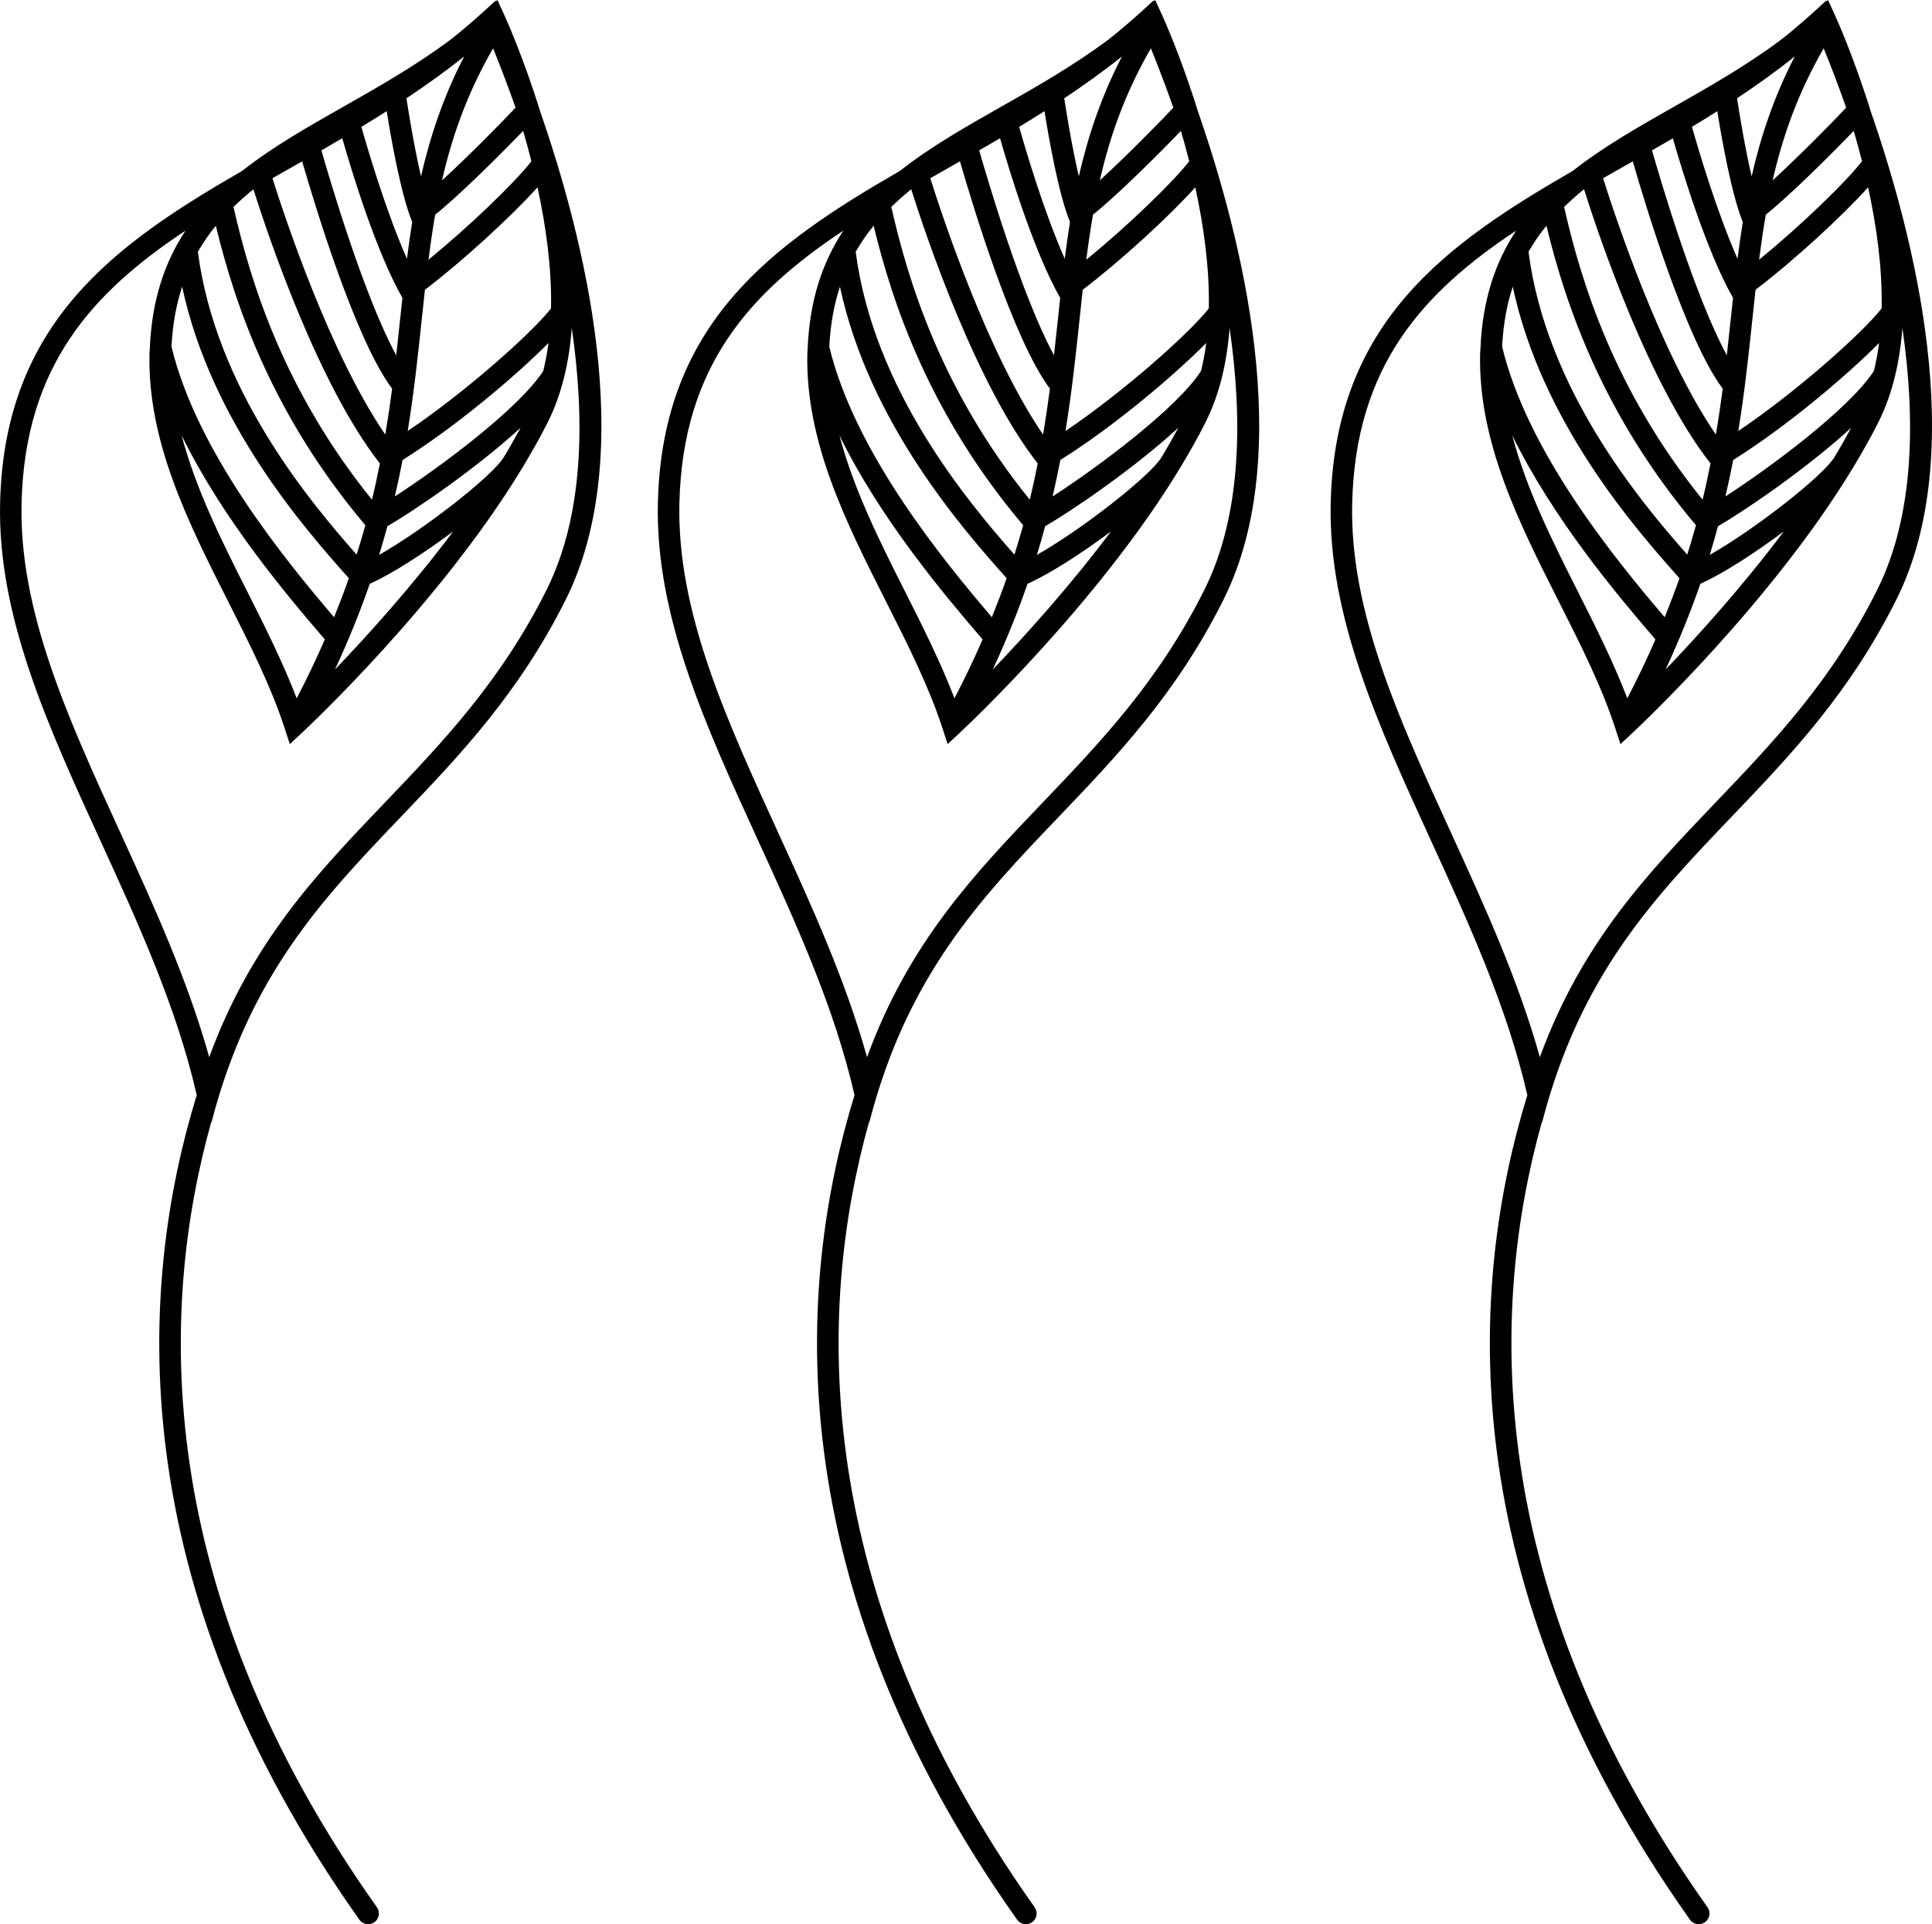
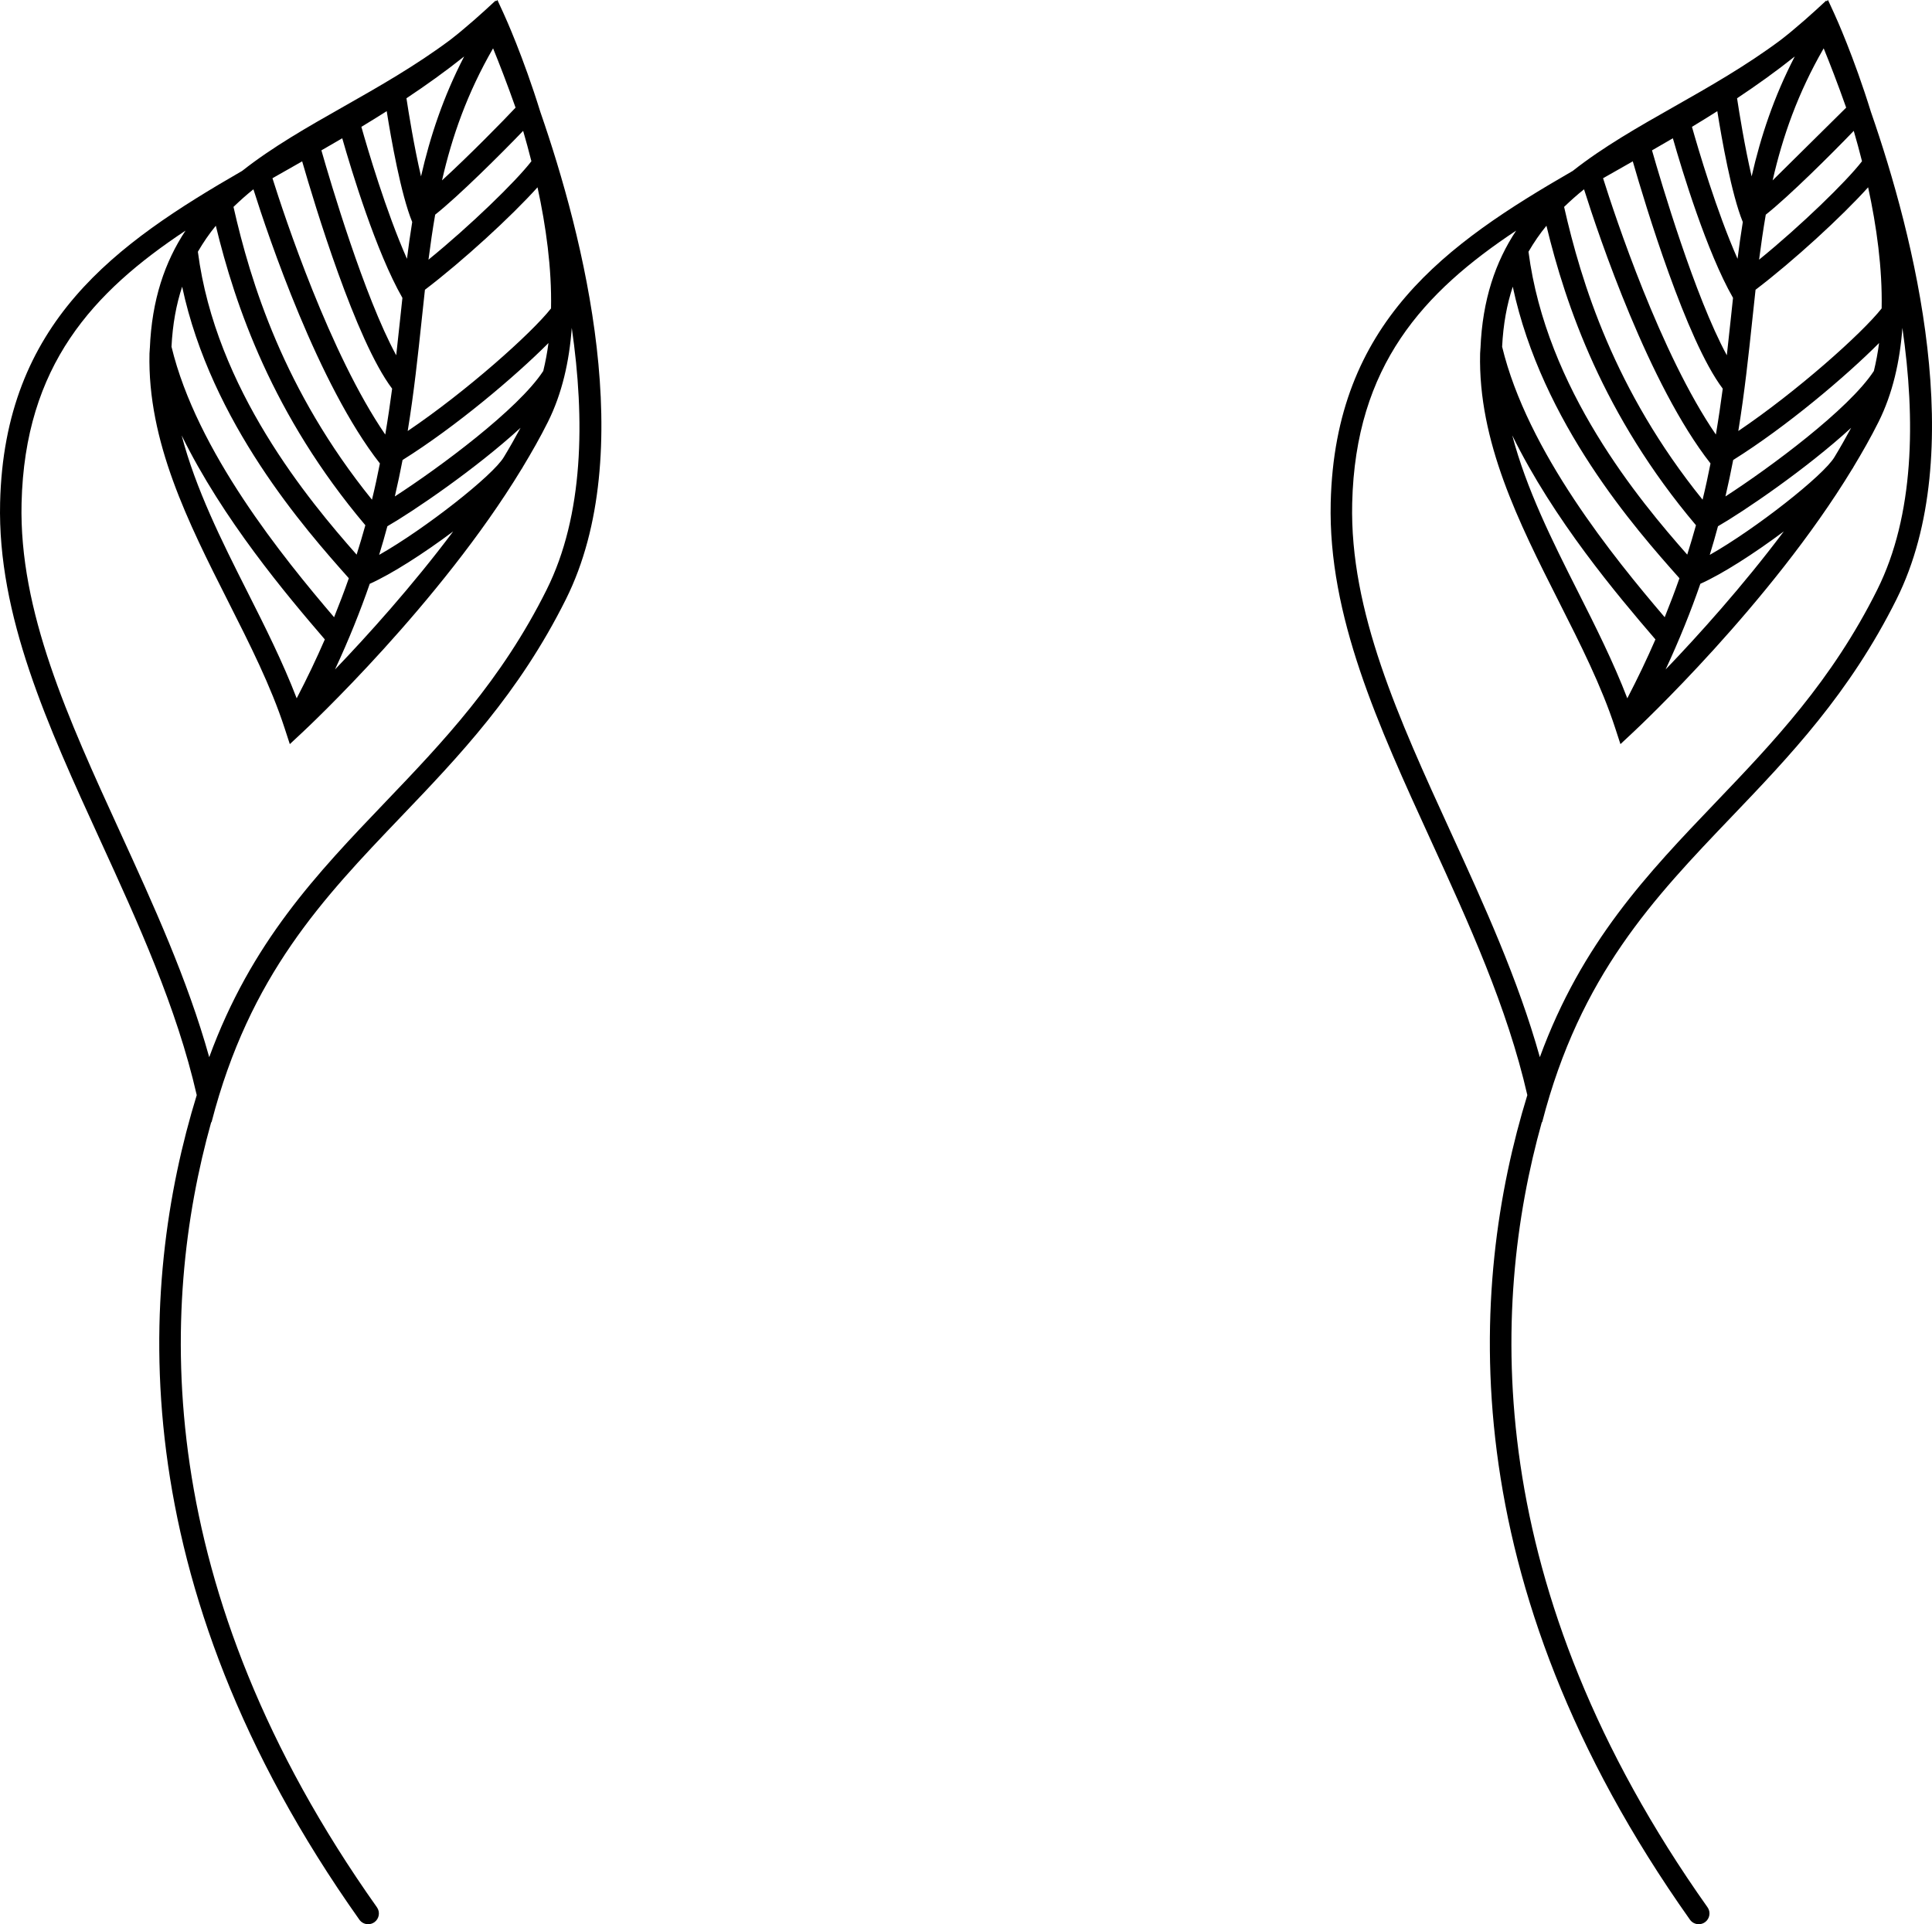
<svg xmlns="http://www.w3.org/2000/svg" width="514px" height="512px" viewBox="0 0 514 512" version="1.1">
  <title>noun-leafs-1123891</title>
  <defs>
    <filter id="filter-1">
      <feColorMatrix in="SourceGraphic" type="matrix" values="0 0 0 0 0.926 0 0 0 0 0.926 0 0 0 0 0.926 0 0 0 1 0" />
    </filter>
  </defs>
  <g id="Welcome" stroke="none" stroke-width="1" fill="none" fill-rule="evenodd">
    <g filter="url(#filter-1)" id="noun-leafs-1123891">
      <g>
        <path d="M143.753,29.776 C139.207,15.099 134.472,4.644 133.975,3.571 L132.333,0 L131.949,0.353 L131.858,0.149 L128.966,2.812 C127.078,4.549 125.157,6.2 123.219,7.827 C122.706,8.238 122.212,8.696 121.693,9.096 C121.069,9.609 120.423,10.091 119.794,10.598 C110.64,17.431 100.912,22.978 91.415,28.361 C81.855,33.782 72.5,39.101 64.425,45.471 C30.796,64.874 1.162,85.691 0.028,133.761 C-0.687,163.84 12.642,192.952 26.748,223.769 C36.703,245.519 46.996,267.998 52.342,291.392 C36.783,341.919 31.831,420.763 95.607,510.795 C96.167,511.583 97.048,512 97.945,512 C98.516,512 99.093,511.829 99.598,511.474 C100.884,510.559 101.193,508.777 100.279,507.492 C40.109,422.573 42.368,348.014 56.19,298.587 L56.276,298.609 C66.409,259.446 85.988,238.97 106.715,217.294 C122.126,201.184 138.058,184.524 150.563,159.441 C169.955,120.552 155.276,62.972 143.754,29.779 L143.753,29.776 Z M115.774,57.119 C121.978,52.206 133.318,40.928 139.179,34.821 C139.935,37.415 140.672,40.112 141.376,42.905 C137.173,48.361 125.01,60.135 113.996,69.093 C114.516,65.041 115.093,61.06 115.774,57.119 L115.774,57.119 Z M117.598,47.995 C120.269,36.288 124.305,24.777 131.179,12.86 C132.763,16.739 134.861,22.121 137.165,28.64 C134.019,32.009 124.796,41.414 117.598,47.995 Z M112.01,46.932 C110.158,38.985 108.699,29.878 108.133,26.148 C113.337,22.685 118.477,19.023 123.486,15.025 C117.918,25.789 114.424,36.358 112.01,46.932 L112.01,46.932 Z M109.666,59.077 C109.14,62.328 108.684,65.59 108.27,68.863 C102.673,56.216 97.761,39.482 96.142,33.75 C98.394,32.391 100.642,31.002 102.883,29.579 C104.056,36.975 106.653,51.702 109.666,59.078 L109.666,59.077 Z M107.059,79.262 C106.871,80.994 106.686,82.725 106.504,84.473 C106.156,87.776 105.795,91.129 105.411,94.534 C96.903,78.892 87.856,48.243 85.506,40.008 C87.352,38.946 89.2,37.877 91.053,36.791 C93.506,45.389 100.077,67.052 107.059,79.261 L107.059,79.262 Z M104.326,103.416 C103.799,107.398 103.2,111.465 102.496,115.625 C87.759,94.132 75.649,57.476 72.486,47.421 C73.883,46.627 75.271,45.839 76.684,45.039 C77.912,44.342 79.154,43.633 80.39,42.93 C83.7,54.414 94.615,90.581 104.326,103.417 L104.326,103.416 Z M101.072,123.315 C100.443,126.48 99.764,129.684 98.961,132.959 C75.495,103.92 66.664,75.11 62.119,55.053 C63.8,53.431 65.555,51.86 67.42,50.369 C71.389,62.948 84.707,102.466 101.072,123.319 L101.072,123.315 Z M97.201,139.756 C96.491,142.321 95.708,144.932 94.879,147.578 C82.231,133.249 57.38,103.554 52.644,66.982 C54.068,64.531 55.646,62.218 57.419,60.064 C62.536,81.224 72.492,110.505 97.201,139.756 L97.201,139.756 Z M112.194,85.078 C112.481,82.382 112.766,79.732 113.052,77.102 C123.18,69.395 136.022,57.614 143.004,49.839 C145.256,60.22 146.813,71.359 146.6,82.065 C141.351,88.738 124.053,104.156 108.466,114.686 C110.158,104.307 111.198,94.494 112.194,85.078 L112.194,85.078 Z M48.46,76.285 C56.201,112.568 81.345,140.961 92.627,153.658 L92.804,153.859 C91.626,157.248 90.299,160.714 88.882,164.235 C75.398,148.444 52.348,120.135 45.628,92.256 C45.921,86.312 46.892,81.023 48.46,76.286 L48.46,76.285 Z M86.417,170.14 C84.21,175.225 81.723,180.447 78.933,185.81 C75.256,176.235 70.463,166.666 65.763,157.366 C58.952,143.884 52.061,130.081 48.327,115.856 C59.278,138.199 76.313,158.384 86.417,170.139 L86.417,170.14 Z M98.37,155.337 C104.209,152.737 112.745,147.248 120.569,141.402 C109.613,156.016 97.787,169.104 89.124,178.137 C92.804,170.22 95.847,162.638 98.37,155.337 L98.37,155.337 Z M134.045,121.625 C131.175,126.499 113.047,140.74 100.867,147.647 C101.662,145.072 102.383,142.528 103.058,140.026 C109.828,136.125 126.48,124.847 138.494,113.827 C137.087,116.427 135.624,119.032 134.045,121.625 L134.045,121.625 Z M144.532,98.711 C137.906,108.897 116.777,124.511 105.043,132.093 C105.804,128.809 106.495,125.569 107.101,122.398 C121.14,113.617 137.001,100.232 145.917,91.274 C145.59,93.815 145.121,96.288 144.532,98.711 L144.532,98.711 Z M145.441,156.893 C133.323,181.202 117.696,197.547 102.582,213.352 C84.285,232.485 66.86,250.704 55.663,281.294 C49.865,260.543 40.774,240.685 31.944,221.393 C18.117,191.188 5.055,162.659 5.737,133.894 C6.601,97.228 24.727,77.702 49.361,61.363 C43.871,69.646 40.383,79.759 39.862,92.726 L39.828,92.732 C39.834,92.766 39.845,92.795 39.851,92.829 C39.84,93.24 39.782,93.623 39.771,94.039 C39.21,117.509 50.109,139.081 60.648,159.939 C66.515,171.553 72.062,182.529 75.716,193.737 L77.105,197.999 L80.381,194.942 C82.034,193.406 117.075,160.537 138.774,124.786 C138.843,124.684 138.939,124.558 139.003,124.461 L138.98,124.45 C141.422,120.405 143.744,116.338 145.774,112.263 C149.536,104.711 151.459,96.158 152.116,87.246 C155.653,111.617 155.311,137.106 145.439,156.892 L145.441,156.893 Z" id="Shape" fill="#000000" fill-rule="nonzero" />
-         <path d="M497.75,29.775 C493.205,15.099 488.469,4.644 487.972,3.571 L486.33,0 L485.947,0.353 L485.856,0.152 L482.963,2.816 C481.076,4.553 479.155,6.204 477.217,7.831 C476.703,8.242 476.21,8.7 475.691,9.099 C475.067,9.613 474.421,10.094 473.792,10.602 C464.638,17.435 454.91,22.982 445.413,28.364 C435.854,33.785 426.498,39.104 418.423,45.475 C384.796,64.877 355.162,85.694 354.028,133.764 C353.313,163.842 366.642,192.955 380.747,223.771 C390.702,245.521 400.995,268 406.341,291.394 C390.782,341.92 385.831,420.759 449.605,510.795 C450.165,511.583 451.046,512 451.943,512 C452.514,512 453.091,511.829 453.596,511.474 C454.882,510.559 455.191,508.777 454.277,507.492 C394.118,422.569 396.372,348.01 410.196,298.584 L410.282,298.606 C420.415,259.443 439.993,238.967 460.72,217.292 C476.131,201.181 492.062,184.522 504.567,159.438 C523.952,120.55 509.278,62.97 497.751,29.778 L497.75,29.775 Z M469.777,57.119 C475.982,52.205 487.321,40.928 493.182,34.821 C493.938,37.415 494.675,40.112 495.379,42.905 C491.176,48.361 479.013,60.135 468,69.093 C468.519,65.041 469.096,61.059 469.777,57.119 L469.777,57.119 Z M471.602,47.995 C474.273,36.288 478.308,24.777 485.182,12.86 C486.766,16.739 488.864,22.121 491.168,28.64 C488.024,32.009 478.801,41.414 471.602,47.995 Z M466.015,46.931 C464.163,38.985 462.704,29.878 462.138,26.148 C467.343,22.685 472.482,19.023 477.491,15.025 C471.921,25.789 468.428,36.358 466.016,46.932 L466.015,46.931 Z M463.664,59.077 C463.138,62.328 462.682,65.59 462.268,68.863 C456.671,56.215 451.759,39.482 450.14,33.75 C452.392,32.391 454.641,31.001 456.881,29.579 C458.06,36.975 460.656,51.702 463.664,59.077 L463.664,59.077 Z M461.062,79.262 C460.874,80.993 460.69,82.725 460.508,84.473 C460.16,87.775 459.798,91.128 459.415,94.533 C450.907,78.892 441.86,48.242 439.51,40.008 C441.356,38.946 443.204,37.877 445.057,36.791 C447.512,45.388 454.081,67.051 461.063,79.26 L461.062,79.262 Z M458.33,103.415 C457.803,107.397 457.204,111.464 456.5,115.624 C441.763,94.132 429.653,57.476 426.491,47.421 C427.887,46.627 429.275,45.839 430.688,45.039 C431.917,44.342 433.158,43.633 434.394,42.93 C437.698,54.414 448.62,90.581 458.329,103.416 L458.33,103.415 Z M455.076,123.314 C454.447,126.479 453.768,129.683 452.965,132.958 C429.499,103.919 420.669,75.11 416.123,55.053 C417.804,53.431 419.559,51.86 421.425,50.368 C425.393,62.947 438.711,102.466 455.076,123.318 L455.076,123.314 Z M451.204,139.755 C450.495,142.32 449.712,144.931 448.883,147.577 C436.235,133.248 411.384,103.553 406.649,66.982 C408.073,64.531 409.651,62.217 411.423,60.064 C416.542,81.223 426.497,110.505 451.204,139.755 L451.204,139.755 Z M466.198,85.078 C466.485,82.381 466.769,79.731 467.056,77.101 C477.184,69.395 490.025,57.614 497.007,49.838 C499.259,60.219 500.815,71.358 500.603,82.064 C495.354,88.737 478.057,104.156 462.47,114.685 C464.156,104.306 465.202,94.493 466.198,85.078 L466.198,85.078 Z M402.465,76.285 C410.206,112.567 435.35,140.96 446.631,153.657 L446.808,153.858 C445.63,157.247 444.303,160.713 442.886,164.233 C429.402,148.443 406.353,120.135 399.633,92.255 C399.926,86.312 400.894,81.022 402.465,76.286 L402.465,76.285 Z M440.421,170.139 C438.214,175.224 435.727,180.445 432.937,185.809 C429.261,176.233 424.468,166.665 419.768,157.365 C412.957,143.882 406.066,130.08 402.332,115.855 C413.279,138.198 430.312,158.382 440.421,170.138 L440.421,170.139 Z M452.373,155.336 C458.213,152.736 466.749,147.246 474.572,141.401 C463.616,156.014 451.791,169.103 443.128,178.135 C446.81,170.219 449.846,162.637 452.373,155.336 L452.373,155.336 Z M488.048,121.624 C485.178,126.496 467.052,140.739 454.871,147.646 C455.666,145.071 456.386,142.527 457.062,140.025 C463.832,136.124 480.484,124.846 492.497,113.826 C491.09,116.426 489.627,119.032 488.048,121.624 L488.048,121.624 Z M498.535,98.711 C491.909,108.896 470.78,124.51 459.046,132.092 C459.808,128.808 460.498,125.568 461.105,122.397 C475.144,113.616 491.004,100.232 499.92,91.274 C499.593,93.814 499.125,96.287 498.535,98.711 L498.535,98.711 Z M499.446,156.892 C487.328,181.2 471.702,197.545 456.588,213.351 C438.291,232.483 420.866,250.702 409.67,281.292 C403.872,260.541 394.781,240.684 385.951,221.392 C372.124,191.187 359.063,162.658 359.744,133.893 C360.608,97.227 378.734,77.701 403.368,61.362 C397.878,69.645 394.39,79.758 393.869,92.726 L393.835,92.731 C393.841,92.765 393.852,92.795 393.858,92.828 C393.847,93.239 393.789,93.622 393.778,94.039 C393.217,117.508 404.116,139.08 414.655,159.938 C420.521,171.552 426.068,182.527 429.722,193.736 L431.111,197.998 L434.387,194.941 C436.04,193.404 471.08,160.536 492.779,124.786 C492.847,124.683 492.944,124.557 493.008,124.46 L492.985,124.449 C495.427,120.404 497.748,116.337 499.779,112.262 C503.541,104.71 505.464,96.157 506.121,87.246 C509.65,111.617 509.313,137.105 499.444,156.891 L499.446,156.892 Z" id="Shape" fill="#000000" fill-rule="nonzero" />
-         <path d="M318.751,29.775 C314.206,15.099 309.47,4.644 308.973,3.571 L307.332,0 L306.954,0.353 L306.857,0.152 L303.964,2.816 C302.083,4.553 300.156,6.204 298.218,7.831 C297.705,8.242 297.211,8.7 296.692,9.099 C296.069,9.613 295.423,10.094 294.794,10.602 C285.64,17.435 275.907,22.982 266.411,28.364 C256.851,33.785 247.496,39.104 239.421,45.475 C205.795,64.877 176.162,85.694 175.028,133.764 C174.313,163.842 187.642,192.955 201.747,223.771 C211.701,245.521 221.994,268 227.34,291.394 C211.775,341.92 206.824,420.764 270.597,510.795 C271.157,511.583 272.037,512 272.934,512 C273.506,512 274.077,511.829 274.582,511.474 C275.873,510.559 276.177,508.777 275.263,507.492 C215.115,422.569 217.373,348.01 231.198,298.584 L231.283,298.606 C241.411,259.443 260.994,238.967 281.721,217.292 C297.125,201.181 313.061,184.522 325.566,159.438 C344.952,120.55 330.279,62.97 318.752,29.778 L318.751,29.775 Z M290.779,57.119 C296.983,52.205 308.322,40.928 314.183,34.821 C314.945,37.415 315.676,40.112 316.385,42.905 C312.182,48.361 300.02,60.135 289.007,69.093 C289.515,65.041 290.098,61.059 290.779,57.119 L290.779,57.119 Z M292.601,47.995 C295.272,36.288 299.308,24.777 306.182,12.86 C307.76,16.739 309.863,22.121 312.167,28.64 C309.023,32.009 299.801,41.414 292.601,47.995 Z M287.015,46.931 C285.169,38.985 283.704,29.878 283.138,26.148 C288.335,22.685 293.482,19.023 298.491,15.025 C292.923,25.789 289.429,36.358 287.016,46.932 L287.015,46.931 Z M284.666,59.077 C284.14,62.328 283.684,65.59 283.27,68.863 C277.673,56.215 272.756,39.482 271.142,33.75 C273.394,32.391 275.643,31.001 277.884,29.579 C279.056,36.975 281.658,51.702 284.666,59.077 L284.666,59.077 Z M282.064,79.262 C281.876,80.993 281.692,82.725 281.504,84.473 C281.156,87.775 280.795,91.128 280.411,94.533 C271.909,78.892 262.863,48.242 260.507,40.008 C262.353,38.946 264.201,37.877 266.059,36.791 C268.512,45.388 275.083,67.051 282.064,79.26 L282.064,79.262 Z M279.33,103.415 C278.803,107.397 278.204,111.464 277.5,115.624 C262.772,94.132 250.66,57.476 247.498,47.421 C248.894,46.627 250.277,45.839 251.689,45.039 C252.925,44.342 254.165,43.633 255.395,42.93 C258.701,54.414 269.621,90.581 279.33,103.416 L279.33,103.415 Z M276.077,123.314 C275.447,126.479 274.768,129.683 273.966,132.958 C250.5,103.919 241.675,75.11 237.125,55.053 C238.806,53.431 240.561,51.86 242.426,50.368 C246.396,62.947 259.712,102.466 276.077,123.318 L276.077,123.314 Z M272.207,139.755 C271.498,142.32 270.714,144.931 269.886,147.577 C257.238,133.248 232.382,103.553 227.652,66.982 C229.071,64.531 230.649,62.217 232.427,60.064 C237.538,81.223 247.5,110.505 272.207,139.755 L272.207,139.755 Z M287.198,85.078 C287.484,82.381 287.769,79.731 288.056,77.101 C298.183,69.395 311.024,57.614 318.001,49.838 C320.259,60.219 321.809,71.358 321.603,82.064 C316.353,88.737 299.057,104.156 283.47,114.685 C285.158,104.306 286.199,94.493 287.198,85.078 L287.198,85.078 Z M223.466,76.285 C231.208,112.567 256.35,140.96 267.632,153.657 L267.809,153.858 C266.631,157.247 265.303,160.713 263.881,164.233 C250.398,148.443 227.349,120.135 220.63,92.255 C220.928,86.312 221.894,81.022 223.466,76.286 L223.466,76.285 Z M261.417,170.139 C259.209,175.224 256.723,180.445 253.933,185.809 C250.257,176.233 245.469,166.665 240.764,157.365 C233.959,143.882 227.063,130.08 223.329,115.855 C234.279,138.198 251.313,158.382 261.417,170.138 L261.417,170.139 Z M273.372,155.336 C279.211,152.736 287.747,147.246 295.57,141.401 C284.615,156.014 272.79,169.103 264.127,178.135 C267.809,170.219 270.847,162.637 273.372,155.336 L273.372,155.336 Z M309.048,121.624 C306.172,126.496 288.053,140.739 275.866,147.646 C276.661,145.071 277.381,142.527 278.057,140.025 C284.832,136.124 301.478,124.846 313.491,113.826 C312.089,116.426 310.624,119.032 309.048,121.624 L309.048,121.624 Z M319.529,98.711 C312.908,108.896 291.775,124.51 280.041,132.092 C280.808,128.808 281.493,125.568 282.1,122.397 C296.138,113.616 311.998,100.232 320.914,91.274 C320.592,93.814 320.123,96.287 319.529,98.711 L319.529,98.711 Z M320.443,156.892 C308.326,181.2 292.695,197.545 277.586,213.351 C259.29,232.483 241.866,250.702 230.67,281.292 C224.866,260.541 215.781,240.684 206.951,221.392 C193.125,191.187 180.072,162.658 180.752,133.893 C181.615,97.227 199.741,77.701 224.374,61.362 C218.884,69.645 215.396,79.758 214.875,92.726 L214.842,92.731 C214.853,92.765 214.864,92.795 214.87,92.828 C214.853,93.239 214.801,93.622 214.79,94.039 C214.229,117.508 225.127,139.08 235.661,159.938 C241.527,171.552 247.074,182.527 250.728,193.736 L252.116,197.998 L255.392,194.941 C257.045,193.404 292.085,160.536 313.787,124.786 C313.856,124.683 313.953,124.557 314.01,124.46 L313.988,124.449 C316.436,120.404 318.751,116.337 320.782,112.262 C324.544,104.71 326.467,96.157 327.124,87.246 C330.649,111.617 330.31,137.105 320.442,156.891 L320.443,156.892 Z" id="Shape" fill="#000000" fill-rule="nonzero" />
+         <path d="M497.75,29.775 C493.205,15.099 488.469,4.644 487.972,3.571 L486.33,0 L485.947,0.353 L485.856,0.152 L482.963,2.816 C481.076,4.553 479.155,6.204 477.217,7.831 C476.703,8.242 476.21,8.7 475.691,9.099 C475.067,9.613 474.421,10.094 473.792,10.602 C464.638,17.435 454.91,22.982 445.413,28.364 C435.854,33.785 426.498,39.104 418.423,45.475 C384.796,64.877 355.162,85.694 354.028,133.764 C353.313,163.842 366.642,192.955 380.747,223.771 C390.702,245.521 400.995,268 406.341,291.394 C390.782,341.92 385.831,420.759 449.605,510.795 C450.165,511.583 451.046,512 451.943,512 C452.514,512 453.091,511.829 453.596,511.474 C454.882,510.559 455.191,508.777 454.277,507.492 C394.118,422.569 396.372,348.01 410.196,298.584 L410.282,298.606 C420.415,259.443 439.993,238.967 460.72,217.292 C476.131,201.181 492.062,184.522 504.567,159.438 C523.952,120.55 509.278,62.97 497.751,29.778 L497.75,29.775 Z M469.777,57.119 C475.982,52.205 487.321,40.928 493.182,34.821 C493.938,37.415 494.675,40.112 495.379,42.905 C491.176,48.361 479.013,60.135 468,69.093 C468.519,65.041 469.096,61.059 469.777,57.119 L469.777,57.119 Z M471.602,47.995 C474.273,36.288 478.308,24.777 485.182,12.86 C486.766,16.739 488.864,22.121 491.168,28.64 Z M466.015,46.931 C464.163,38.985 462.704,29.878 462.138,26.148 C467.343,22.685 472.482,19.023 477.491,15.025 C471.921,25.789 468.428,36.358 466.016,46.932 L466.015,46.931 Z M463.664,59.077 C463.138,62.328 462.682,65.59 462.268,68.863 C456.671,56.215 451.759,39.482 450.14,33.75 C452.392,32.391 454.641,31.001 456.881,29.579 C458.06,36.975 460.656,51.702 463.664,59.077 L463.664,59.077 Z M461.062,79.262 C460.874,80.993 460.69,82.725 460.508,84.473 C460.16,87.775 459.798,91.128 459.415,94.533 C450.907,78.892 441.86,48.242 439.51,40.008 C441.356,38.946 443.204,37.877 445.057,36.791 C447.512,45.388 454.081,67.051 461.063,79.26 L461.062,79.262 Z M458.33,103.415 C457.803,107.397 457.204,111.464 456.5,115.624 C441.763,94.132 429.653,57.476 426.491,47.421 C427.887,46.627 429.275,45.839 430.688,45.039 C431.917,44.342 433.158,43.633 434.394,42.93 C437.698,54.414 448.62,90.581 458.329,103.416 L458.33,103.415 Z M455.076,123.314 C454.447,126.479 453.768,129.683 452.965,132.958 C429.499,103.919 420.669,75.11 416.123,55.053 C417.804,53.431 419.559,51.86 421.425,50.368 C425.393,62.947 438.711,102.466 455.076,123.318 L455.076,123.314 Z M451.204,139.755 C450.495,142.32 449.712,144.931 448.883,147.577 C436.235,133.248 411.384,103.553 406.649,66.982 C408.073,64.531 409.651,62.217 411.423,60.064 C416.542,81.223 426.497,110.505 451.204,139.755 L451.204,139.755 Z M466.198,85.078 C466.485,82.381 466.769,79.731 467.056,77.101 C477.184,69.395 490.025,57.614 497.007,49.838 C499.259,60.219 500.815,71.358 500.603,82.064 C495.354,88.737 478.057,104.156 462.47,114.685 C464.156,104.306 465.202,94.493 466.198,85.078 L466.198,85.078 Z M402.465,76.285 C410.206,112.567 435.35,140.96 446.631,153.657 L446.808,153.858 C445.63,157.247 444.303,160.713 442.886,164.233 C429.402,148.443 406.353,120.135 399.633,92.255 C399.926,86.312 400.894,81.022 402.465,76.286 L402.465,76.285 Z M440.421,170.139 C438.214,175.224 435.727,180.445 432.937,185.809 C429.261,176.233 424.468,166.665 419.768,157.365 C412.957,143.882 406.066,130.08 402.332,115.855 C413.279,138.198 430.312,158.382 440.421,170.138 L440.421,170.139 Z M452.373,155.336 C458.213,152.736 466.749,147.246 474.572,141.401 C463.616,156.014 451.791,169.103 443.128,178.135 C446.81,170.219 449.846,162.637 452.373,155.336 L452.373,155.336 Z M488.048,121.624 C485.178,126.496 467.052,140.739 454.871,147.646 C455.666,145.071 456.386,142.527 457.062,140.025 C463.832,136.124 480.484,124.846 492.497,113.826 C491.09,116.426 489.627,119.032 488.048,121.624 L488.048,121.624 Z M498.535,98.711 C491.909,108.896 470.78,124.51 459.046,132.092 C459.808,128.808 460.498,125.568 461.105,122.397 C475.144,113.616 491.004,100.232 499.92,91.274 C499.593,93.814 499.125,96.287 498.535,98.711 L498.535,98.711 Z M499.446,156.892 C487.328,181.2 471.702,197.545 456.588,213.351 C438.291,232.483 420.866,250.702 409.67,281.292 C403.872,260.541 394.781,240.684 385.951,221.392 C372.124,191.187 359.063,162.658 359.744,133.893 C360.608,97.227 378.734,77.701 403.368,61.362 C397.878,69.645 394.39,79.758 393.869,92.726 L393.835,92.731 C393.841,92.765 393.852,92.795 393.858,92.828 C393.847,93.239 393.789,93.622 393.778,94.039 C393.217,117.508 404.116,139.08 414.655,159.938 C420.521,171.552 426.068,182.527 429.722,193.736 L431.111,197.998 L434.387,194.941 C436.04,193.404 471.08,160.536 492.779,124.786 C492.847,124.683 492.944,124.557 493.008,124.46 L492.985,124.449 C495.427,120.404 497.748,116.337 499.779,112.262 C503.541,104.71 505.464,96.157 506.121,87.246 C509.65,111.617 509.313,137.105 499.444,156.891 L499.446,156.892 Z" id="Shape" fill="#000000" fill-rule="nonzero" />
      </g>
    </g>
  </g>
</svg>